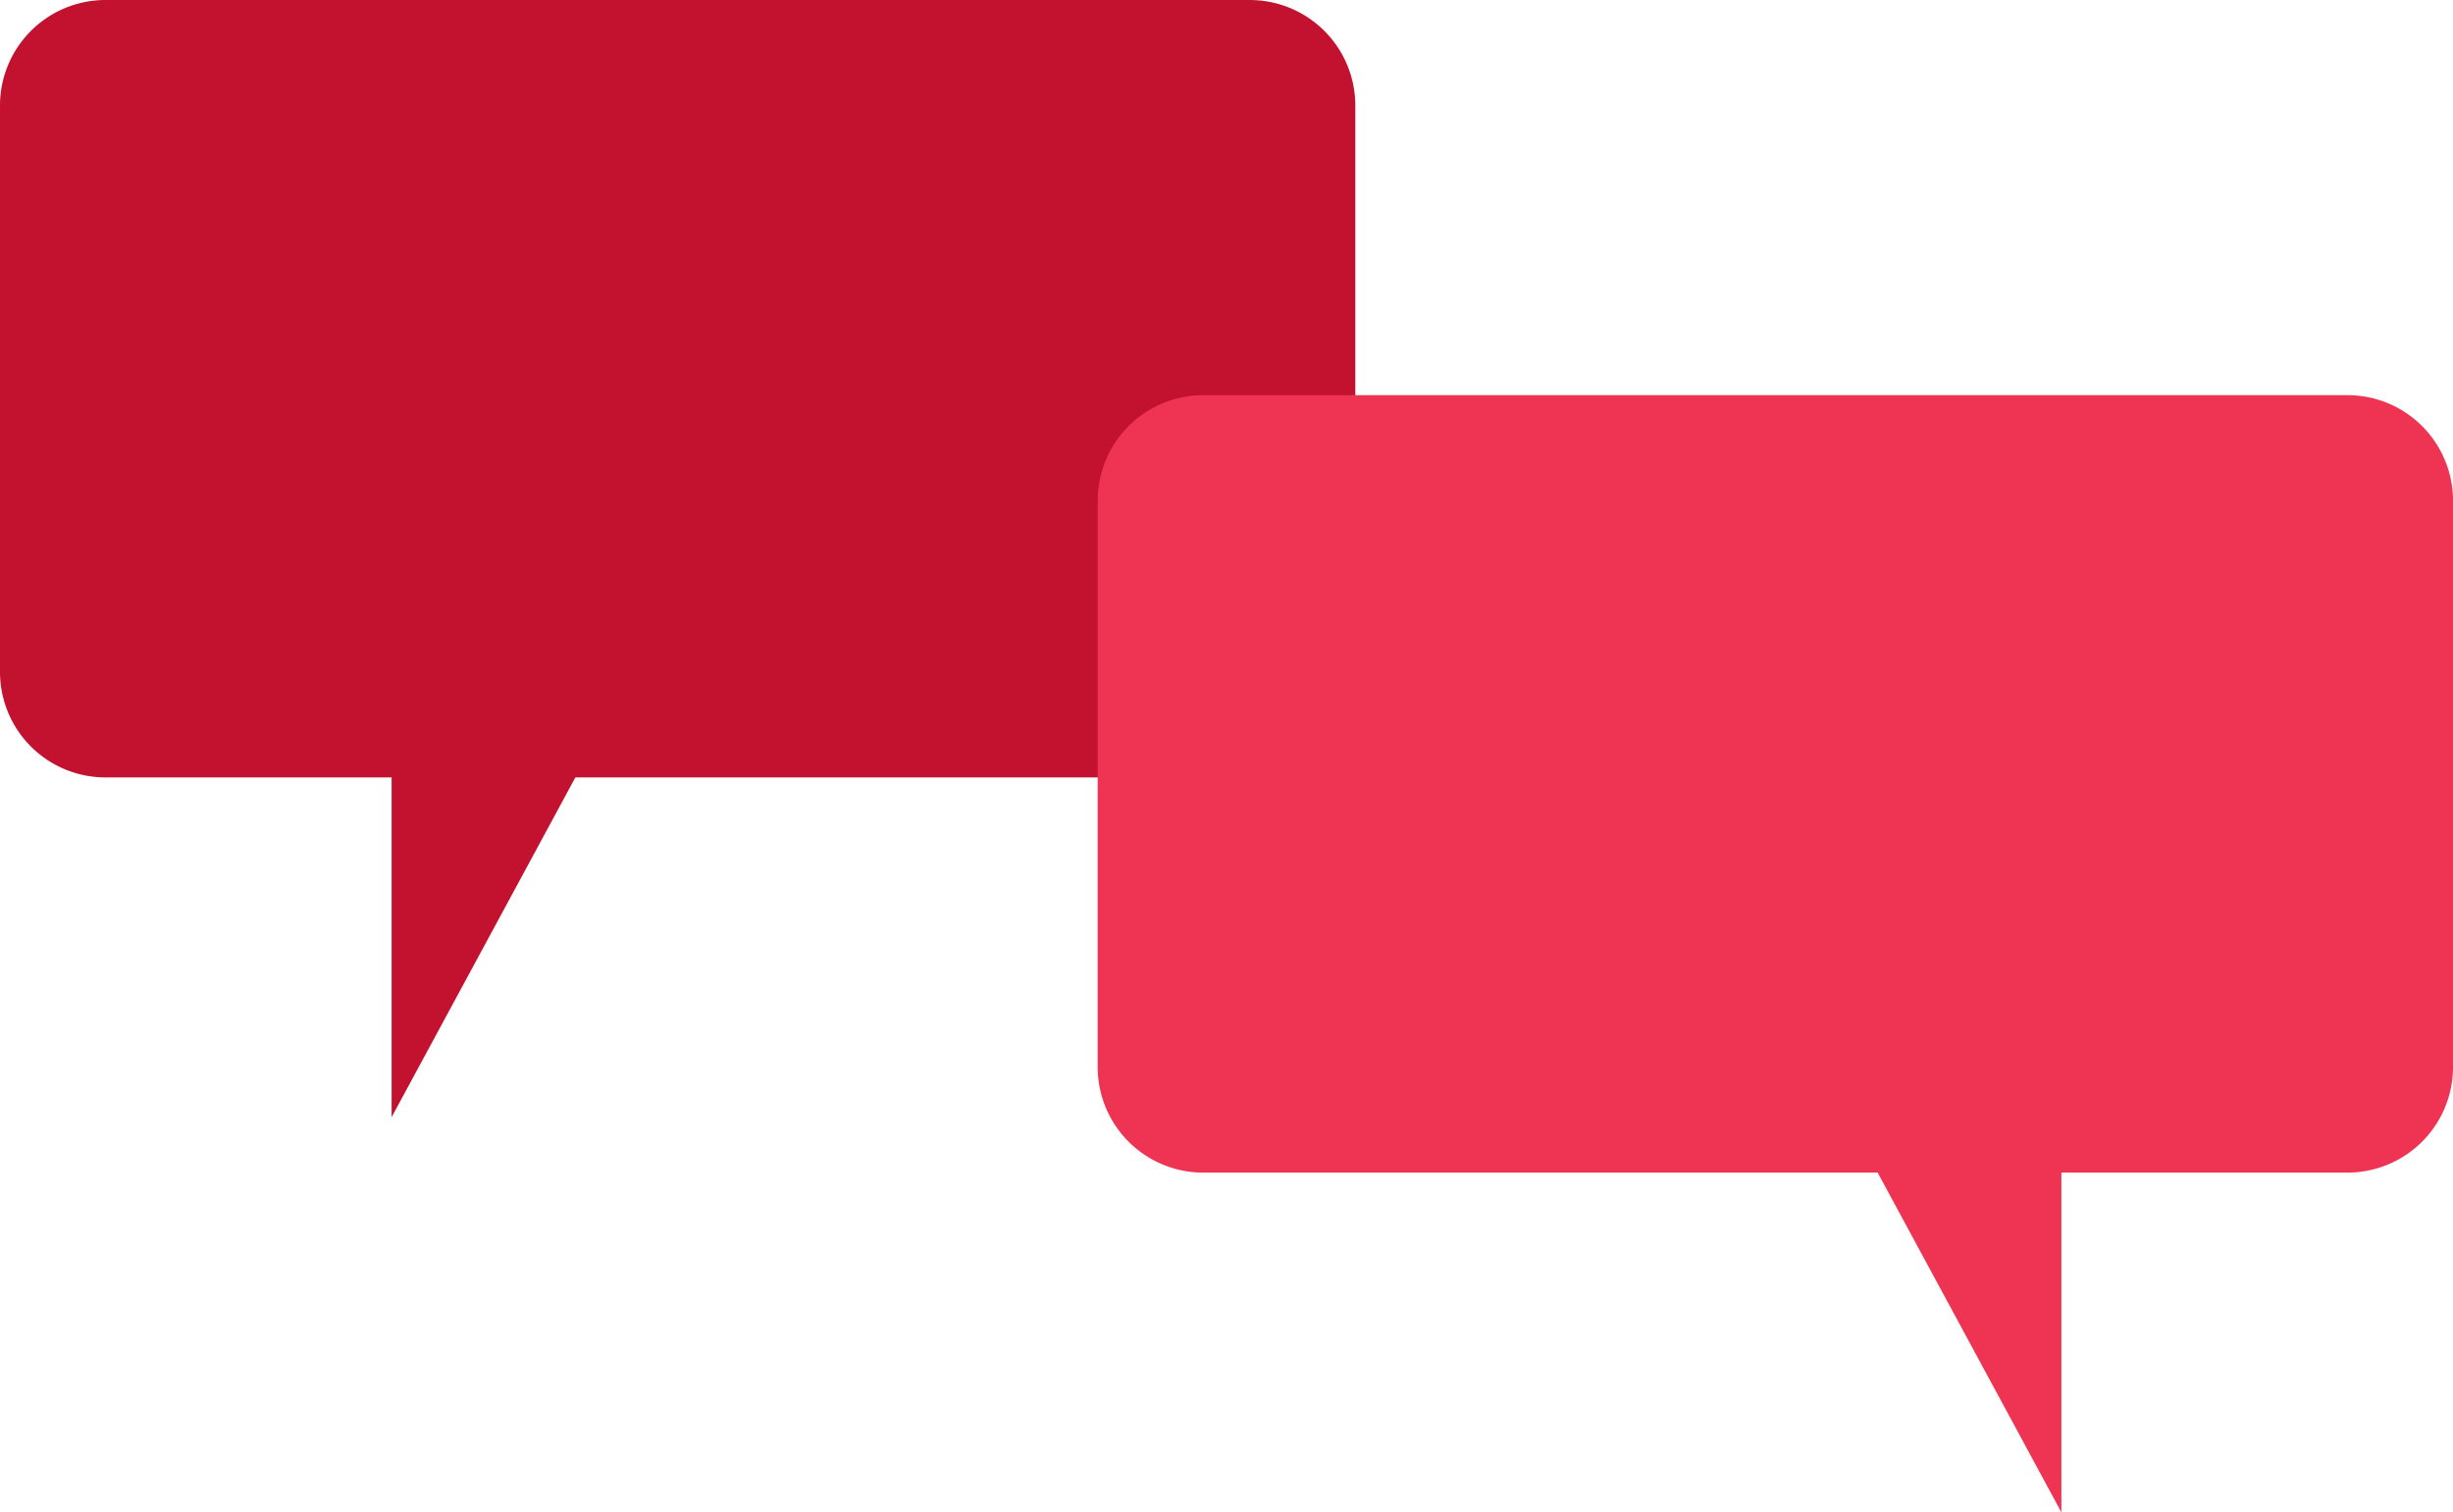
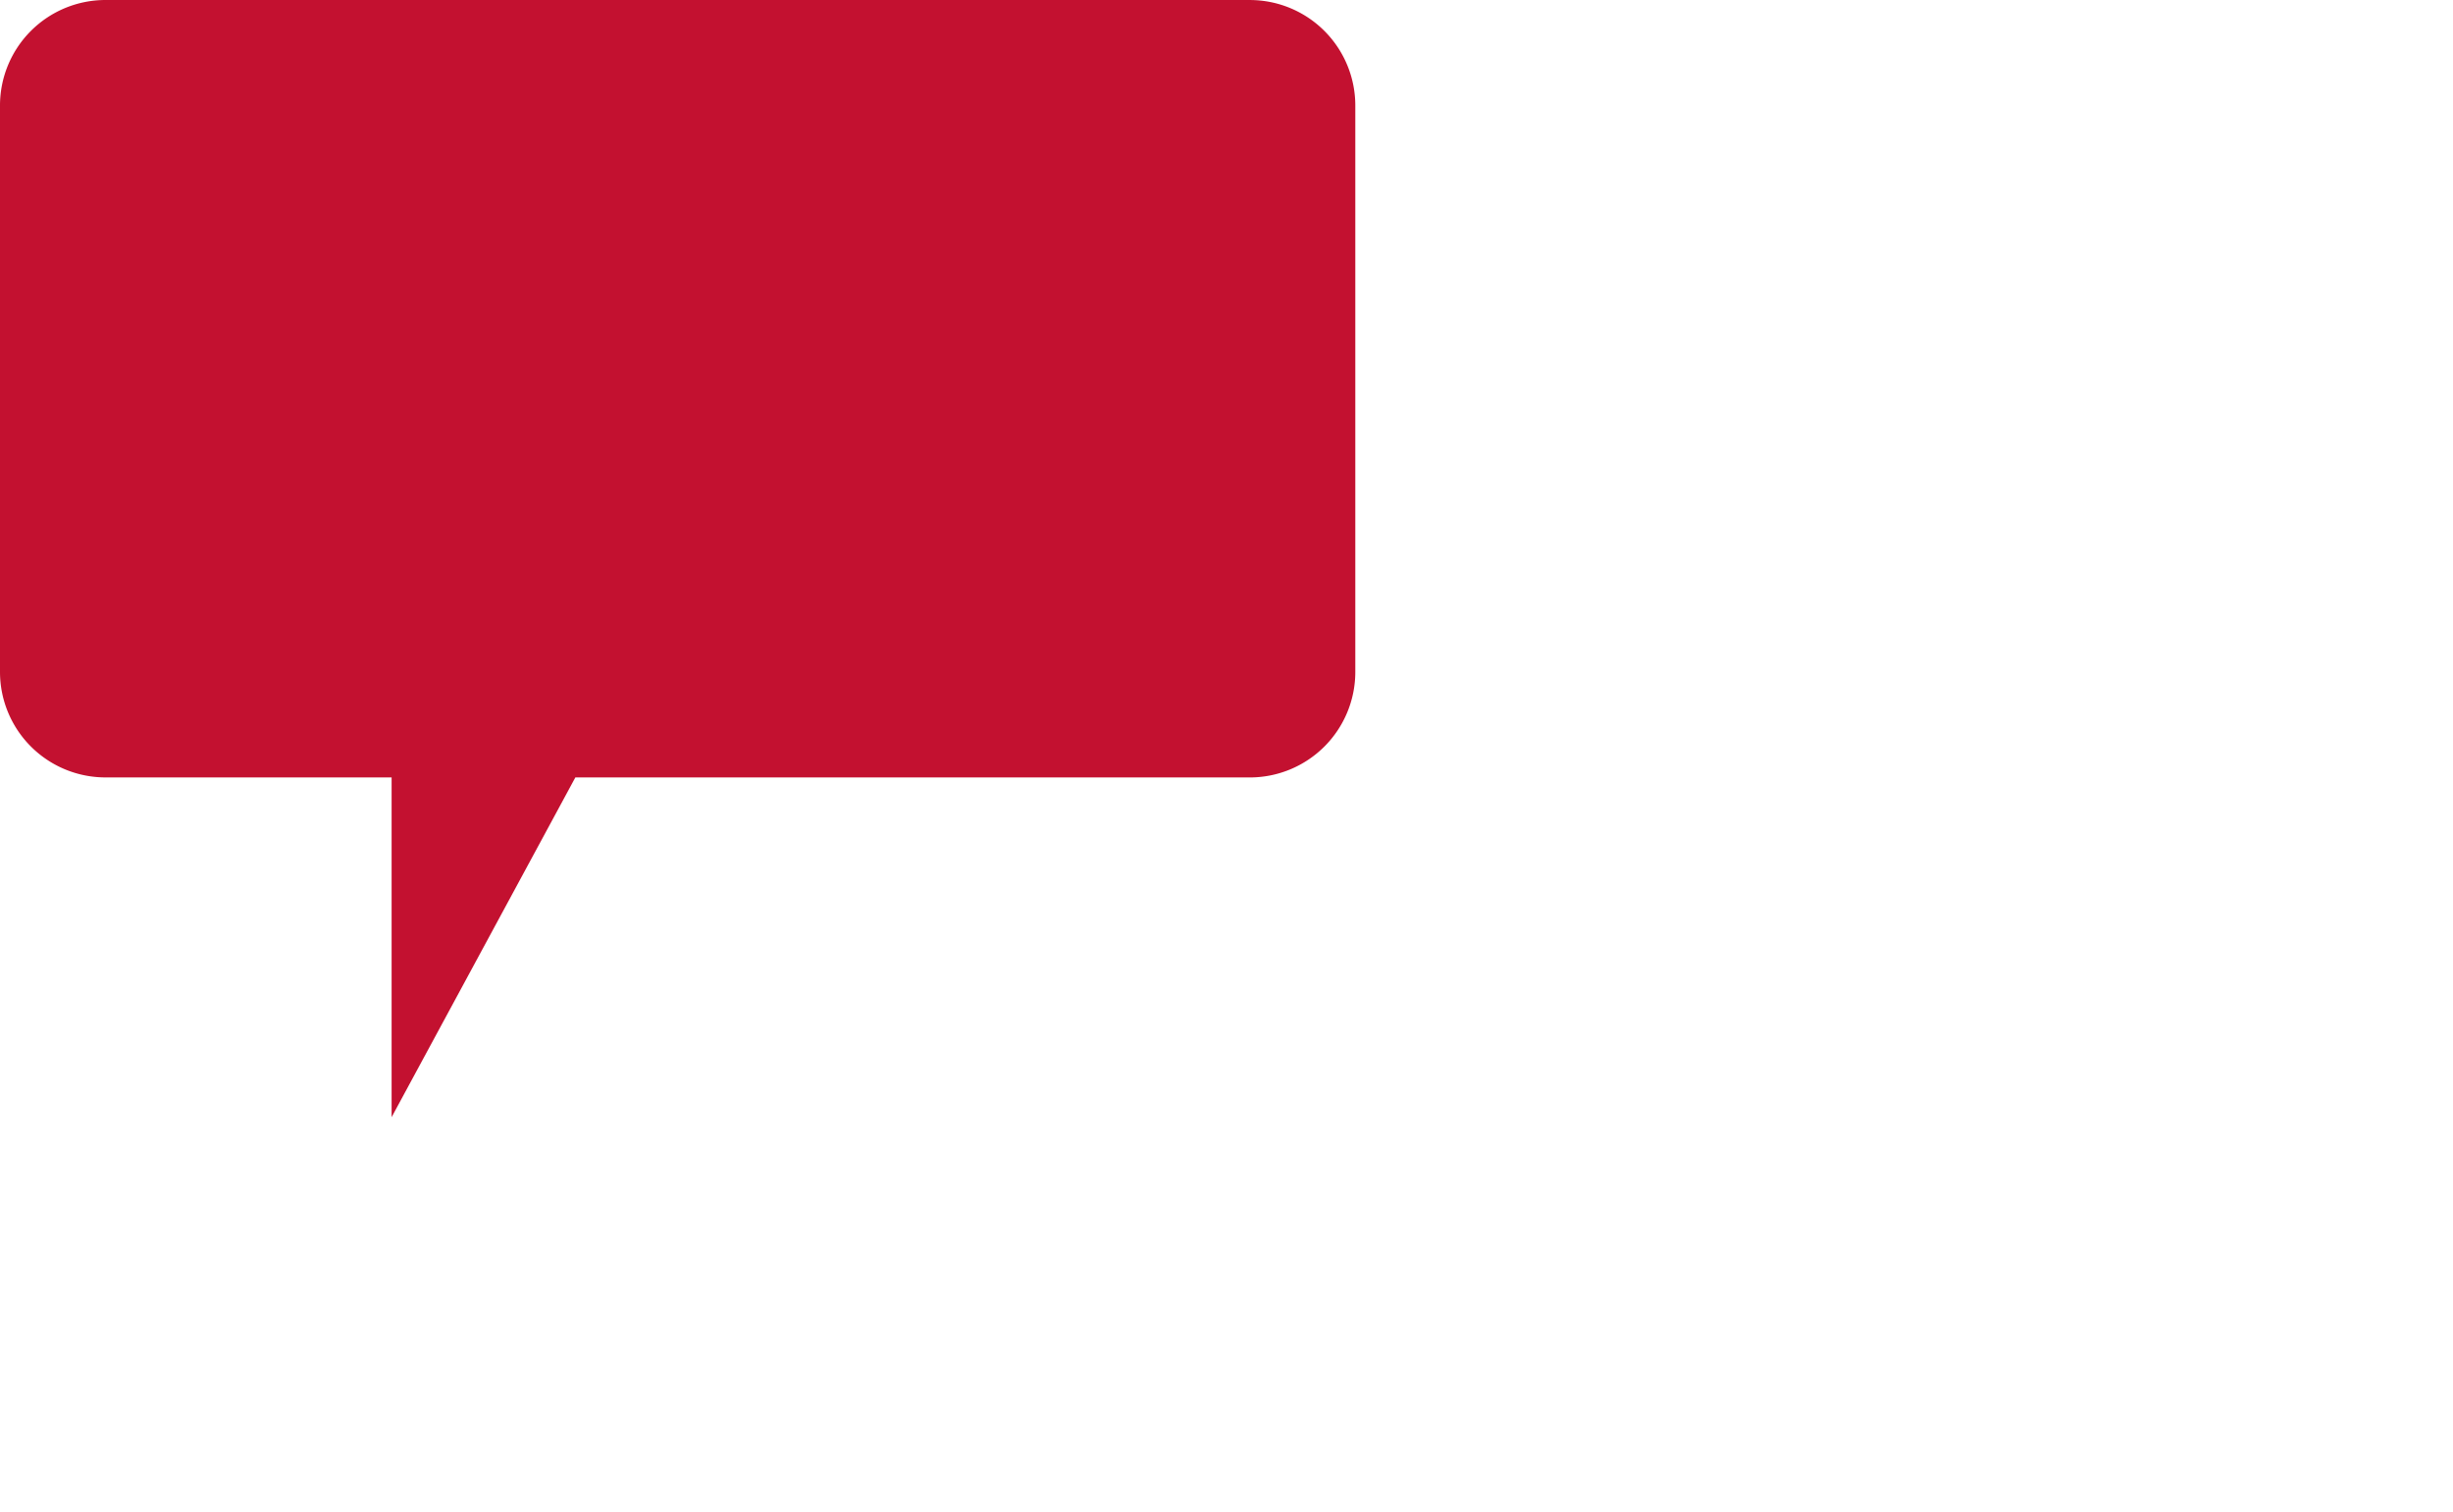
<svg xmlns="http://www.w3.org/2000/svg" width="111.734" height="68.888" viewBox="0 0 111.734 68.888">
  <g id="Raggruppa_1" data-name="Raggruppa 1" transform="translate(-79 -100)">
    <path id="Tracciato_37" data-name="Tracciato 37" d="M865.737,505.756h52.122a4.806,4.806,0,0,1,4.806,4.806v25.8a4.806,4.806,0,0,1-4.806,4.806H887.138l-8.369,15.475V541.167H865.737a4.806,4.806,0,0,1-4.806-4.806v-25.8a4.806,4.806,0,0,1,4.806-4.806" transform="translate(-781.931 -405.755)" fill="#c31130" />
-     <path id="Tracciato_38" data-name="Tracciato 38" d="M917.859,505.756H865.737a4.806,4.806,0,0,0-4.806,4.806v25.8a4.806,4.806,0,0,0,4.806,4.806h30.721l8.369,15.475V541.167h13.032a4.806,4.806,0,0,0,4.806-4.806v-25.8a4.806,4.806,0,0,0-4.806-4.806" transform="translate(-731.931 -387.755)" fill="#ee3353" />
  </g>
</svg>